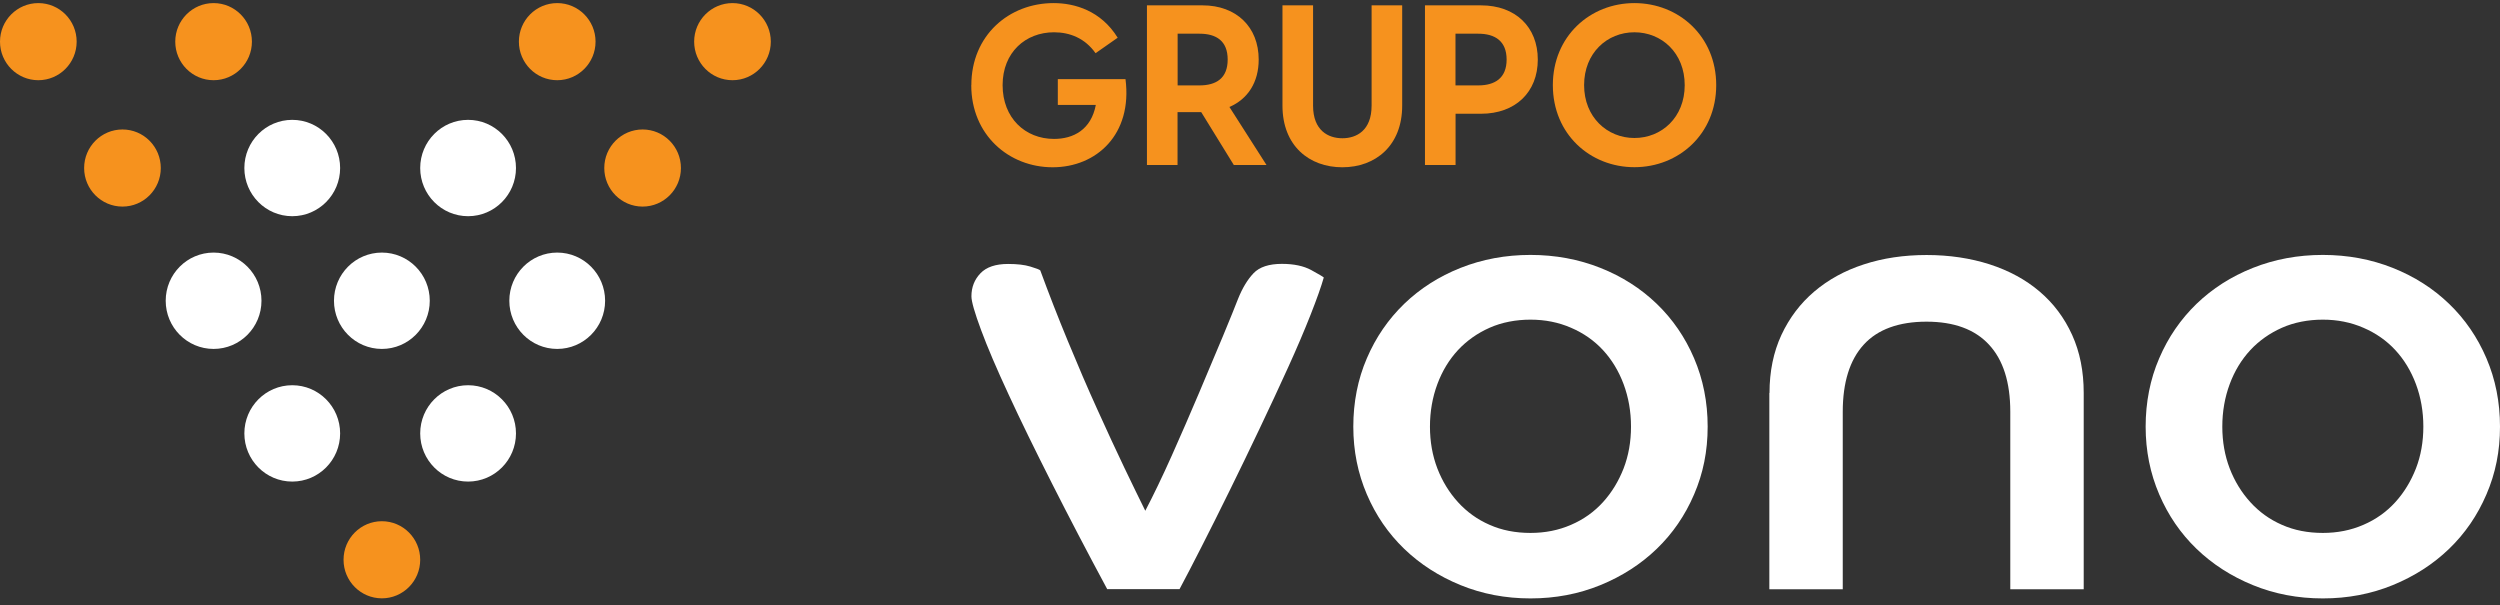
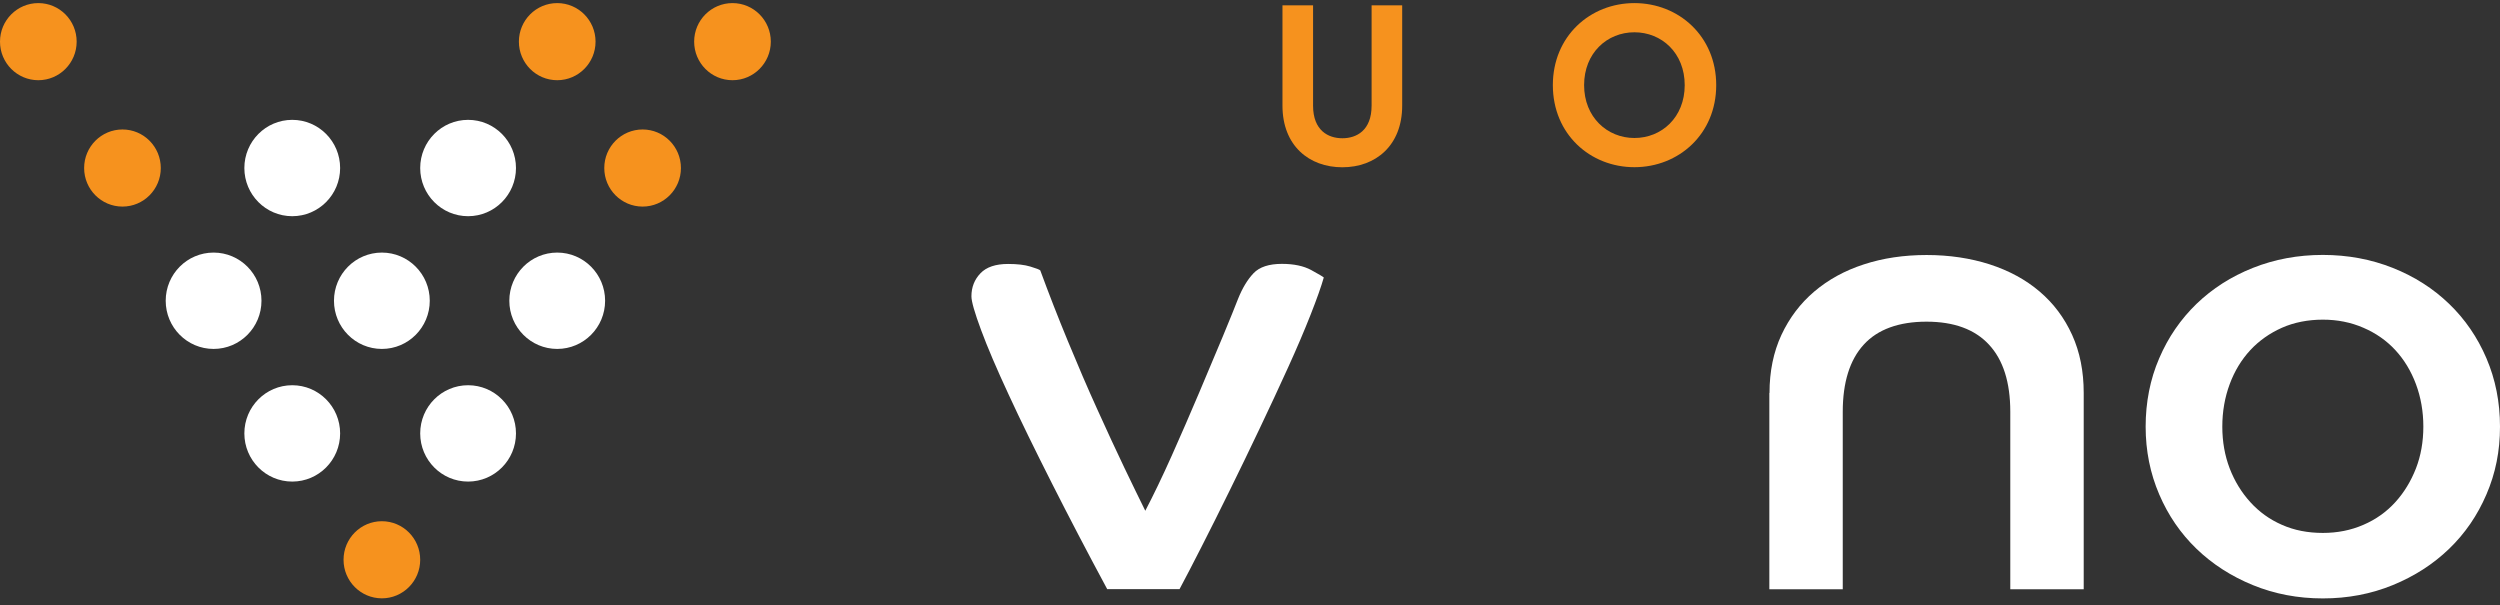
<svg xmlns="http://www.w3.org/2000/svg" width="252" height="61" viewBox="0 0 252 61" fill="none">
  <rect x="0" y="0" width="252" height="61" fill="#333333" stroke="none" />
  <g clip-path="url(#clip0_236_9441)">
    <path d="M3.864 8.085C5.997 8.085 7.727 6.345 7.727 4.198C7.727 2.052 5.997 0.312 3.864 0.312C1.73 0.312 0 2.052 0 4.198C0 6.345 1.73 8.085 3.864 8.085Z" fill="#F6921E" />
    <path d="M12.345 20.824C14.479 20.824 16.208 19.084 16.208 16.937C16.208 14.791 14.479 13.051 12.345 13.051C10.211 13.051 8.481 14.791 8.481 16.937C8.481 19.084 10.211 20.824 12.345 20.824Z" fill="#F6921E" />
    <path d="M29.458 21.793C32.124 21.793 34.285 19.619 34.285 16.937C34.285 14.255 32.124 12.081 29.458 12.081C26.792 12.081 24.631 14.255 24.631 16.937C24.631 19.619 26.792 21.793 29.458 21.793Z" fill="white" />
    <path d="M47.184 21.793C49.849 21.793 52.011 19.619 52.011 16.937C52.011 14.255 49.849 12.081 47.184 12.081C44.517 12.081 42.356 14.255 42.356 16.937C42.356 19.619 44.517 21.793 47.184 21.793Z" fill="white" />
    <path d="M56.168 35.172C58.834 35.172 60.995 32.998 60.995 30.316C60.995 27.634 58.834 25.46 56.168 25.46C53.502 25.46 51.34 27.634 51.34 30.316C51.34 32.998 53.502 35.172 56.168 35.172Z" fill="white" />
    <path d="M38.493 35.172C41.159 35.172 43.32 32.998 43.32 30.316C43.32 27.634 41.159 25.46 38.493 25.46C35.827 25.46 33.665 27.634 33.665 30.316C33.665 32.998 35.827 35.172 38.493 35.172Z" fill="white" />
    <path d="M21.53 35.172C24.196 35.172 26.357 32.998 26.357 30.316C26.357 27.634 24.196 25.46 21.53 25.46C18.864 25.46 16.703 27.634 16.703 30.316C16.703 32.998 18.864 35.172 21.53 35.172Z" fill="white" />
    <path d="M29.458 48.543C32.124 48.543 34.285 46.369 34.285 43.687C34.285 41.005 32.124 38.831 29.458 38.831C26.792 38.831 24.631 41.005 24.631 43.687C24.631 46.369 26.792 48.543 29.458 48.543Z" fill="white" />
    <path d="M47.184 48.543C49.849 48.543 52.011 46.369 52.011 43.687C52.011 41.005 49.849 38.831 47.184 38.831C44.517 38.831 42.356 41.005 42.356 43.687C42.356 46.369 44.517 48.543 47.184 48.543Z" fill="white" />
    <path d="M64.775 20.824C66.908 20.824 68.638 19.084 68.638 16.937C68.638 14.791 66.908 13.051 64.775 13.051C62.641 13.051 60.911 14.791 60.911 16.937C60.911 19.084 62.641 20.824 64.775 20.824Z" fill="#F6921E" />
    <path d="M38.493 60.312C40.626 60.312 42.356 58.572 42.356 56.425C42.356 54.279 40.626 52.539 38.493 52.539C36.359 52.539 34.629 54.279 34.629 56.425C34.629 58.572 36.359 60.312 38.493 60.312Z" fill="#F6921E" />
-     <path d="M21.53 8.085C23.664 8.085 25.393 6.345 25.393 4.198C25.393 2.052 23.664 0.312 21.53 0.312C19.396 0.312 17.666 2.052 17.666 4.198C17.666 6.345 19.396 8.085 21.53 8.085Z" fill="#F6921E" />
    <path d="M56.168 8.085C58.301 8.085 60.031 6.345 60.031 4.198C60.031 2.052 58.301 0.312 56.168 0.312C54.034 0.312 52.304 2.052 52.304 4.198C52.304 6.345 54.034 8.085 56.168 8.085Z" fill="#F6921E" />
    <path d="M73.834 8.085C75.968 8.085 77.698 6.345 77.698 4.198C77.698 2.052 75.968 0.312 73.834 0.312C71.701 0.312 69.971 2.052 69.971 4.198C69.971 6.345 71.701 8.085 73.834 8.085Z" fill="#F6921E" />
    <path d="M111.615 59.401C109.578 55.616 107.717 52.05 106.033 48.72C104.348 45.39 102.89 42.414 101.683 39.8C100.468 37.187 99.538 35.012 98.893 33.267C98.247 31.522 97.92 30.392 97.92 29.869C97.92 28.959 98.222 28.183 98.826 27.551C99.429 26.919 100.359 26.607 101.616 26.607C102.521 26.607 103.276 26.691 103.854 26.868C104.441 27.045 104.776 27.171 104.86 27.256C105.723 29.608 106.653 31.994 107.65 34.405C108.648 36.824 109.628 39.109 110.609 41.267C111.581 43.425 112.494 45.381 113.333 47.143C114.179 48.905 114.883 50.355 115.445 51.485C116.266 49.917 117.154 48.071 118.11 45.938C119.065 43.805 119.978 41.689 120.867 39.598C121.755 37.507 122.551 35.602 123.272 33.882C123.984 32.162 124.496 30.906 124.797 30.122C125.233 29.035 125.753 28.175 126.356 27.542C126.96 26.91 127.915 26.598 129.214 26.598C130.429 26.598 131.41 26.809 132.172 27.222C132.927 27.635 133.354 27.888 133.438 27.972C133.178 28.883 132.734 30.139 132.105 31.732C131.477 33.326 130.723 35.096 129.834 37.052C128.946 39.008 127.99 41.056 126.976 43.189C125.962 45.322 124.957 47.405 123.959 49.428C122.962 51.451 122.023 53.34 121.135 55.076C120.247 56.822 119.501 58.255 118.897 59.384H111.623L111.615 59.401Z" fill="white" />
-     <path d="M154.272 25.696C156.778 25.696 159.133 26.135 161.321 27.003C163.508 27.871 165.402 29.085 167.003 30.628C168.603 32.171 169.861 34 170.766 36.116C171.671 38.233 172.132 40.526 172.132 43.004C172.132 45.483 171.679 47.717 170.766 49.833C169.861 51.949 168.603 53.778 167.003 55.321C165.402 56.864 163.508 58.086 161.321 58.98C159.133 59.874 156.787 60.32 154.272 60.32C151.758 60.32 149.412 59.874 147.224 58.98C145.037 58.086 143.143 56.864 141.542 55.321C139.941 53.778 138.684 51.949 137.779 49.833C136.874 47.717 136.413 45.449 136.413 43.004C136.413 40.559 136.866 38.224 137.779 36.116C138.684 34 139.941 32.179 141.542 30.628C143.143 29.085 145.037 27.871 147.224 27.003C149.412 26.135 151.758 25.696 154.272 25.696ZM154.272 53.719C155.747 53.719 157.105 53.45 158.362 52.902C159.619 52.362 160.692 51.595 161.58 50.617C162.469 49.639 163.156 48.501 163.659 47.219C164.153 45.938 164.405 44.53 164.405 43.004C164.405 41.478 164.153 40.053 163.659 38.721C163.164 37.398 162.469 36.251 161.58 35.29C160.692 34.329 159.619 33.579 158.362 33.039C157.105 32.491 155.739 32.221 154.272 32.221C152.806 32.221 151.381 32.491 150.149 33.039C148.917 33.587 147.853 34.338 146.964 35.29C146.076 36.251 145.38 37.389 144.886 38.721C144.392 40.053 144.14 41.478 144.14 43.004C144.14 44.53 144.392 45.929 144.886 47.219C145.38 48.501 146.076 49.639 146.964 50.617C147.853 51.595 148.909 52.362 150.149 52.902C151.381 53.45 152.755 53.719 154.272 53.719Z" fill="white" />
    <path d="M178.367 39.606C178.367 37.431 178.769 35.484 179.565 33.764C180.37 32.044 181.468 30.586 182.876 29.389C184.284 28.192 185.951 27.273 187.879 26.649C189.807 26.017 191.918 25.705 194.206 25.705C196.494 25.705 198.623 26.025 200.567 26.649C202.512 27.281 204.196 28.192 205.596 29.389C207.004 30.586 208.093 32.044 208.873 33.764C209.652 35.484 210.038 37.431 210.038 39.606V59.401H202.637V41.503C202.637 38.544 201.925 36.285 200.492 34.742C199.067 33.199 196.964 32.424 194.19 32.424C191.416 32.424 189.262 33.199 187.862 34.742C186.454 36.285 185.75 38.544 185.75 41.503V59.401H178.35V39.606H178.367Z" fill="white" />
    <path d="M234.141 25.696C236.647 25.696 239.002 26.135 241.189 27.003C243.376 27.871 245.27 29.085 246.871 30.628C248.472 32.171 249.729 34 250.634 36.116C251.539 38.233 252 40.526 252 43.004C252 45.483 251.548 47.717 250.634 49.833C249.729 51.949 248.472 53.778 246.871 55.321C245.27 56.864 243.376 58.086 241.189 58.98C239.002 59.874 236.655 60.32 234.141 60.32C231.627 60.32 229.28 59.874 227.093 58.98C224.905 58.086 223.011 56.864 221.41 55.321C219.81 53.778 218.553 51.949 217.648 49.833C216.742 47.717 216.281 45.449 216.281 43.004C216.281 40.559 216.734 38.224 217.648 36.116C218.553 34 219.81 32.179 221.41 30.628C223.011 29.085 224.905 27.871 227.093 27.003C229.28 26.135 231.627 25.696 234.141 25.696ZM234.141 53.719C235.616 53.719 236.974 53.45 238.231 52.902C239.488 52.362 240.56 51.595 241.449 50.617C242.337 49.639 243.024 48.501 243.527 47.219C244.022 45.938 244.273 44.53 244.273 43.004C244.273 41.478 244.022 40.053 243.527 38.721C243.033 37.398 242.337 36.251 241.449 35.29C240.56 34.329 239.488 33.579 238.231 33.039C236.974 32.491 235.607 32.221 234.141 32.221C232.674 32.221 231.249 32.491 230.017 33.039C228.786 33.587 227.721 34.338 226.833 35.29C225.944 36.251 225.249 37.389 224.754 38.721C224.26 40.053 224.009 41.478 224.009 43.004C224.009 44.53 224.26 45.929 224.754 47.219C225.249 48.501 225.944 49.639 226.833 50.617C227.721 51.595 228.777 52.362 230.017 52.902C231.249 53.45 232.624 53.719 234.141 53.719Z" fill="white" />
-     <path d="M97.912 8.582C97.912 3.575 101.7 0.312 106.2 0.312C108.338 0.312 110.977 1.079 112.662 3.802L110.433 5.362C109.377 3.87 107.868 3.254 106.242 3.254C103.385 3.254 101.063 5.269 101.063 8.582C101.063 11.896 103.343 14.003 106.242 14.003C108.203 14.003 109.98 13.076 110.458 10.58H106.628V7.975H113.45C114.171 13.548 110.525 16.861 106.108 16.861C101.692 16.861 97.904 13.598 97.904 8.591L97.912 8.582Z" fill="#F6921E" />
-     <path d="M121.085 11.305H118.696V16.633H115.612V0.54H121.219C124.621 0.54 126.876 2.715 126.876 6.003C126.876 8.312 125.769 9.99 123.926 10.783L127.664 16.633H124.37L121.085 11.305ZM120.909 8.608C122.602 8.608 123.75 7.883 123.75 6.003C123.75 4.123 122.602 3.397 120.909 3.397H118.705V8.608H120.909Z" fill="#F6921E" />
    <path d="M129.273 10.648V0.54H132.357V10.648C132.357 13.16 133.89 13.936 135.307 13.936C136.723 13.936 138.257 13.168 138.257 10.648V0.54H141.341V10.648C141.341 14.678 138.659 16.861 135.307 16.861C131.955 16.861 129.273 14.686 129.273 10.648Z" fill="#F6921E" />
-     <path d="M143.629 0.54H149.286C152.756 0.54 155.01 2.715 155.01 6.003C155.01 9.29 152.756 11.466 149.286 11.466H146.721V16.633H143.637V0.54H143.629ZM149.009 8.608C150.677 8.608 151.867 7.883 151.867 6.003C151.867 4.123 150.677 3.397 149.009 3.397H146.713V8.608H149.009Z" fill="#F6921E" />
    <path d="M156.527 8.582C156.527 3.642 160.29 0.312 164.748 0.312C169.207 0.312 172.995 3.642 172.995 8.582C172.995 13.523 169.207 16.853 164.748 16.853C160.29 16.853 156.527 13.523 156.527 8.582ZM164.748 13.91C167.497 13.91 169.819 11.828 169.819 8.582C169.819 5.337 167.497 3.254 164.748 3.254C161.999 3.254 159.678 5.337 159.678 8.582C159.678 11.828 162.025 13.91 164.748 13.91Z" fill="#F6921E" />
  </g>
  <defs>
    <clipPath id="clip0_236_9441">
      <rect width="252" height="60" fill="white" transform="translate(0 0.312)" />
    </clipPath>
  </defs>
</svg>